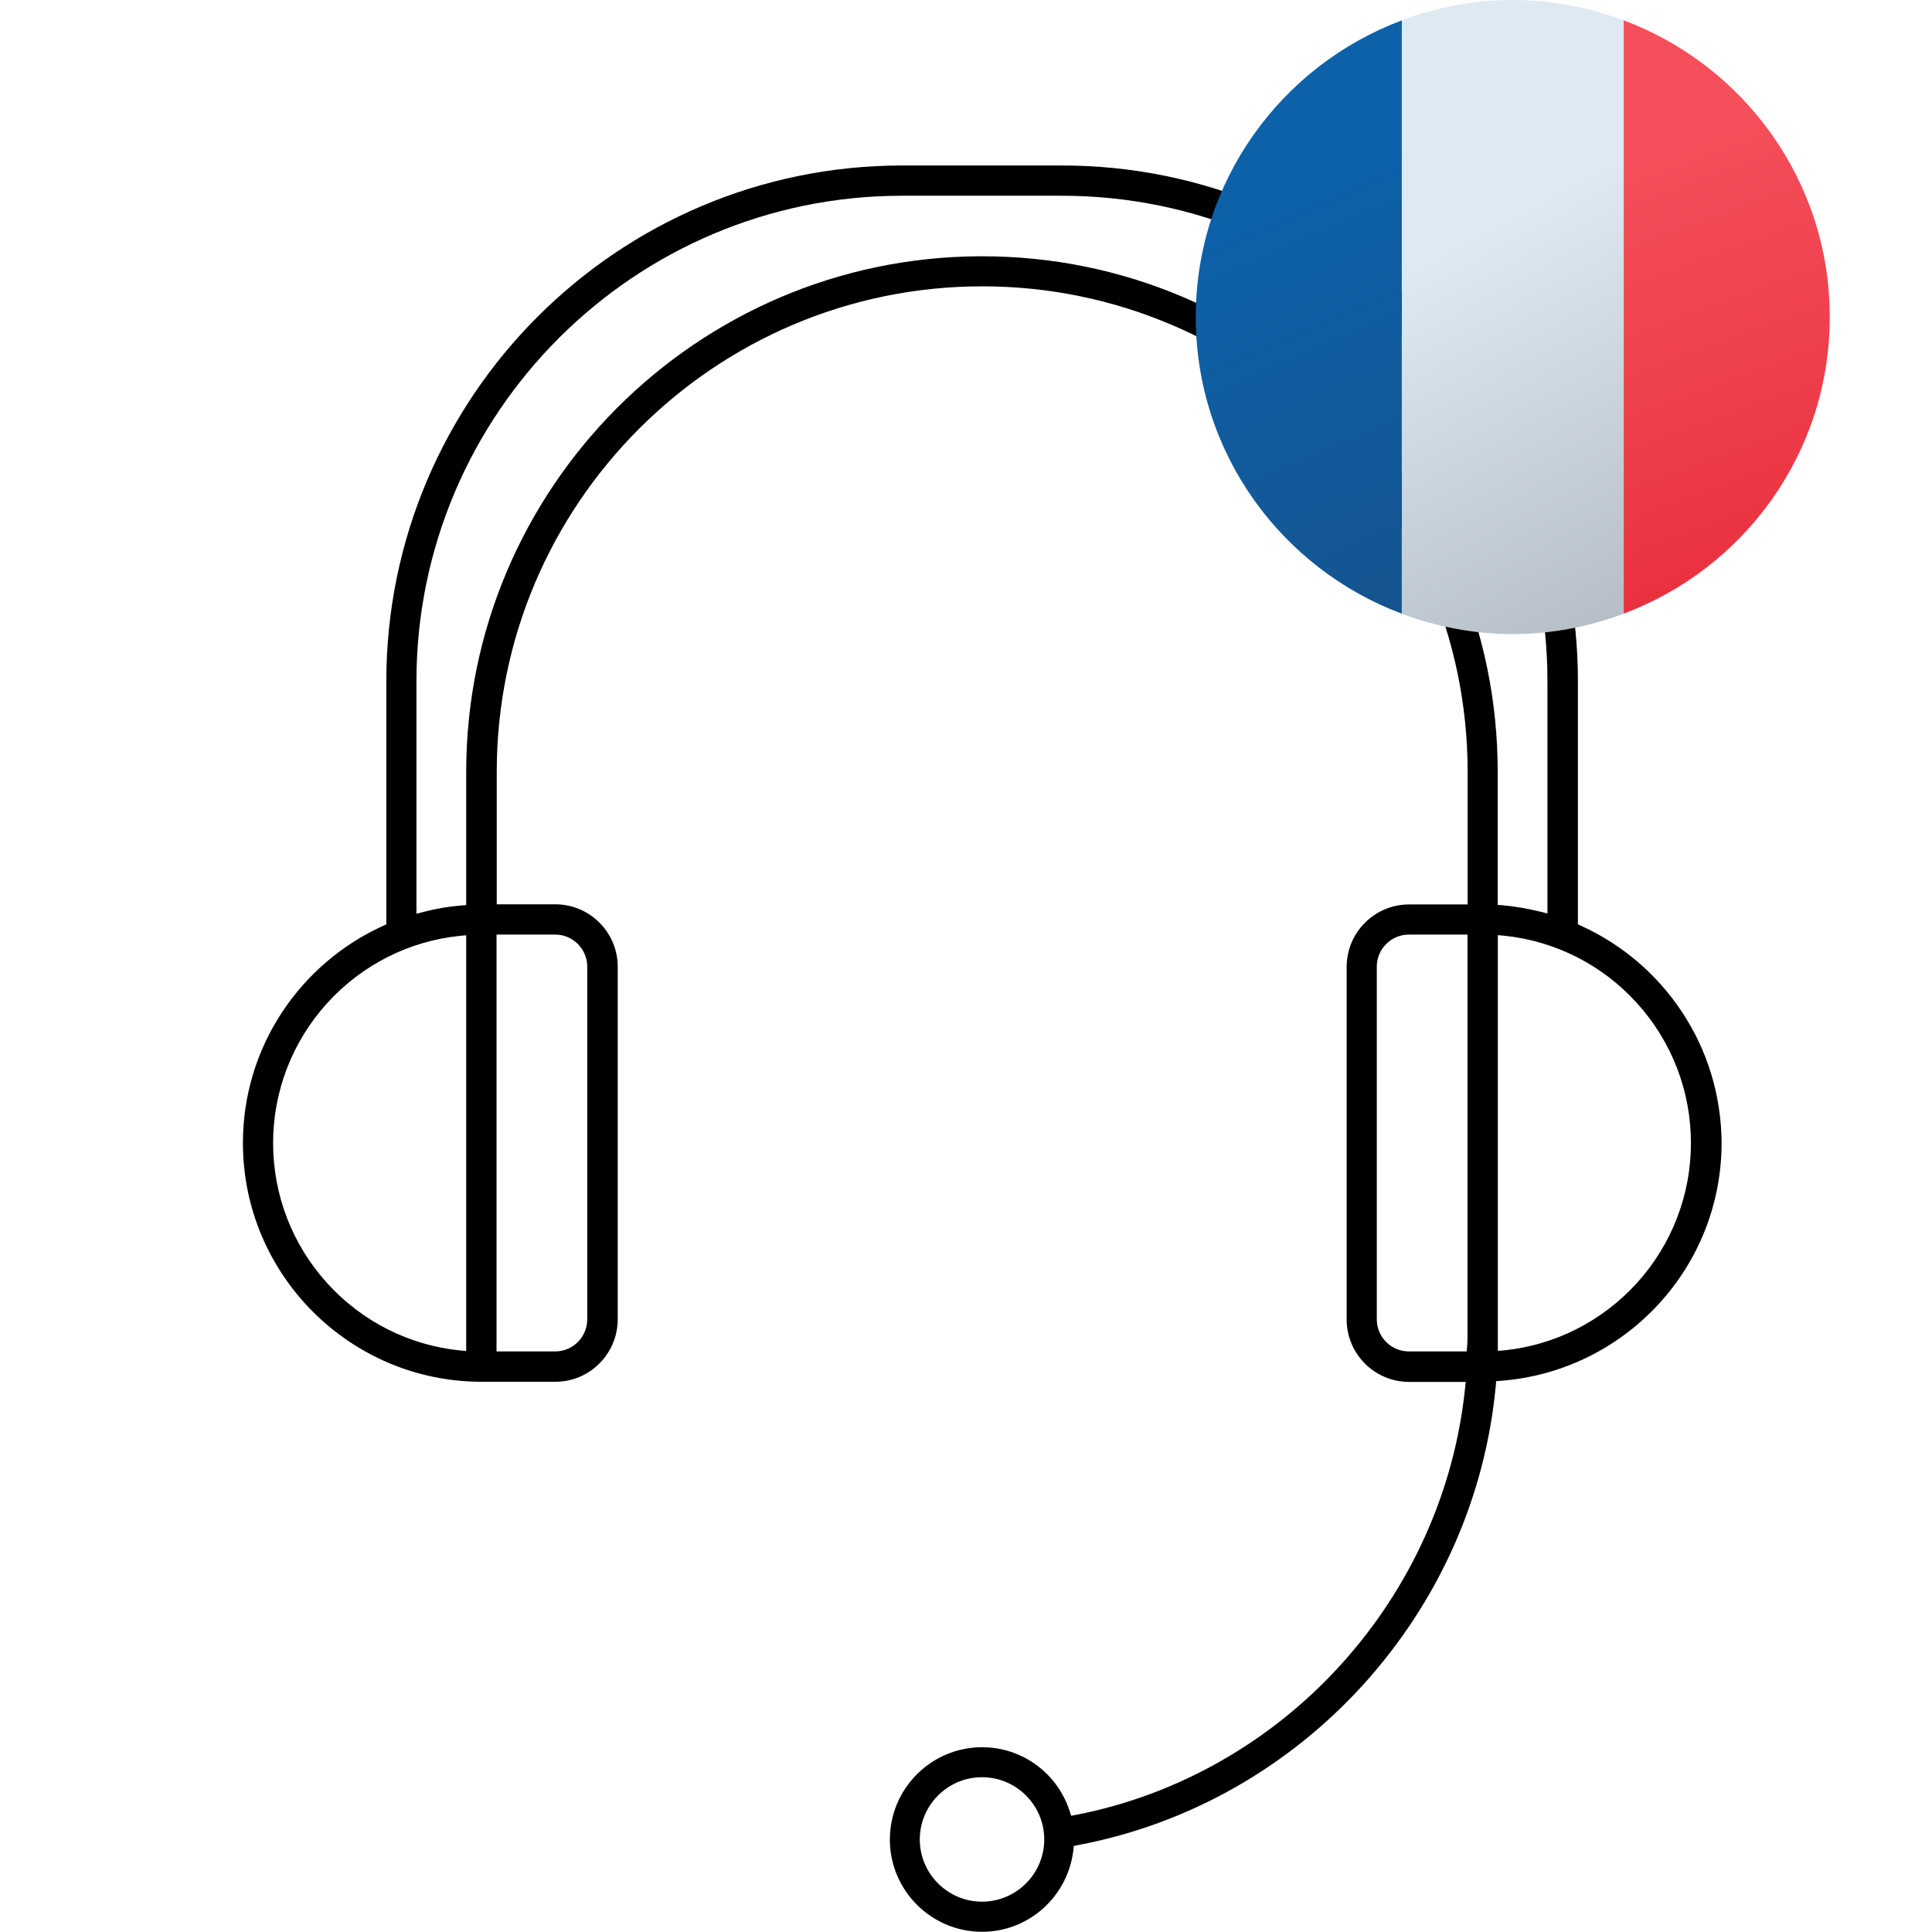
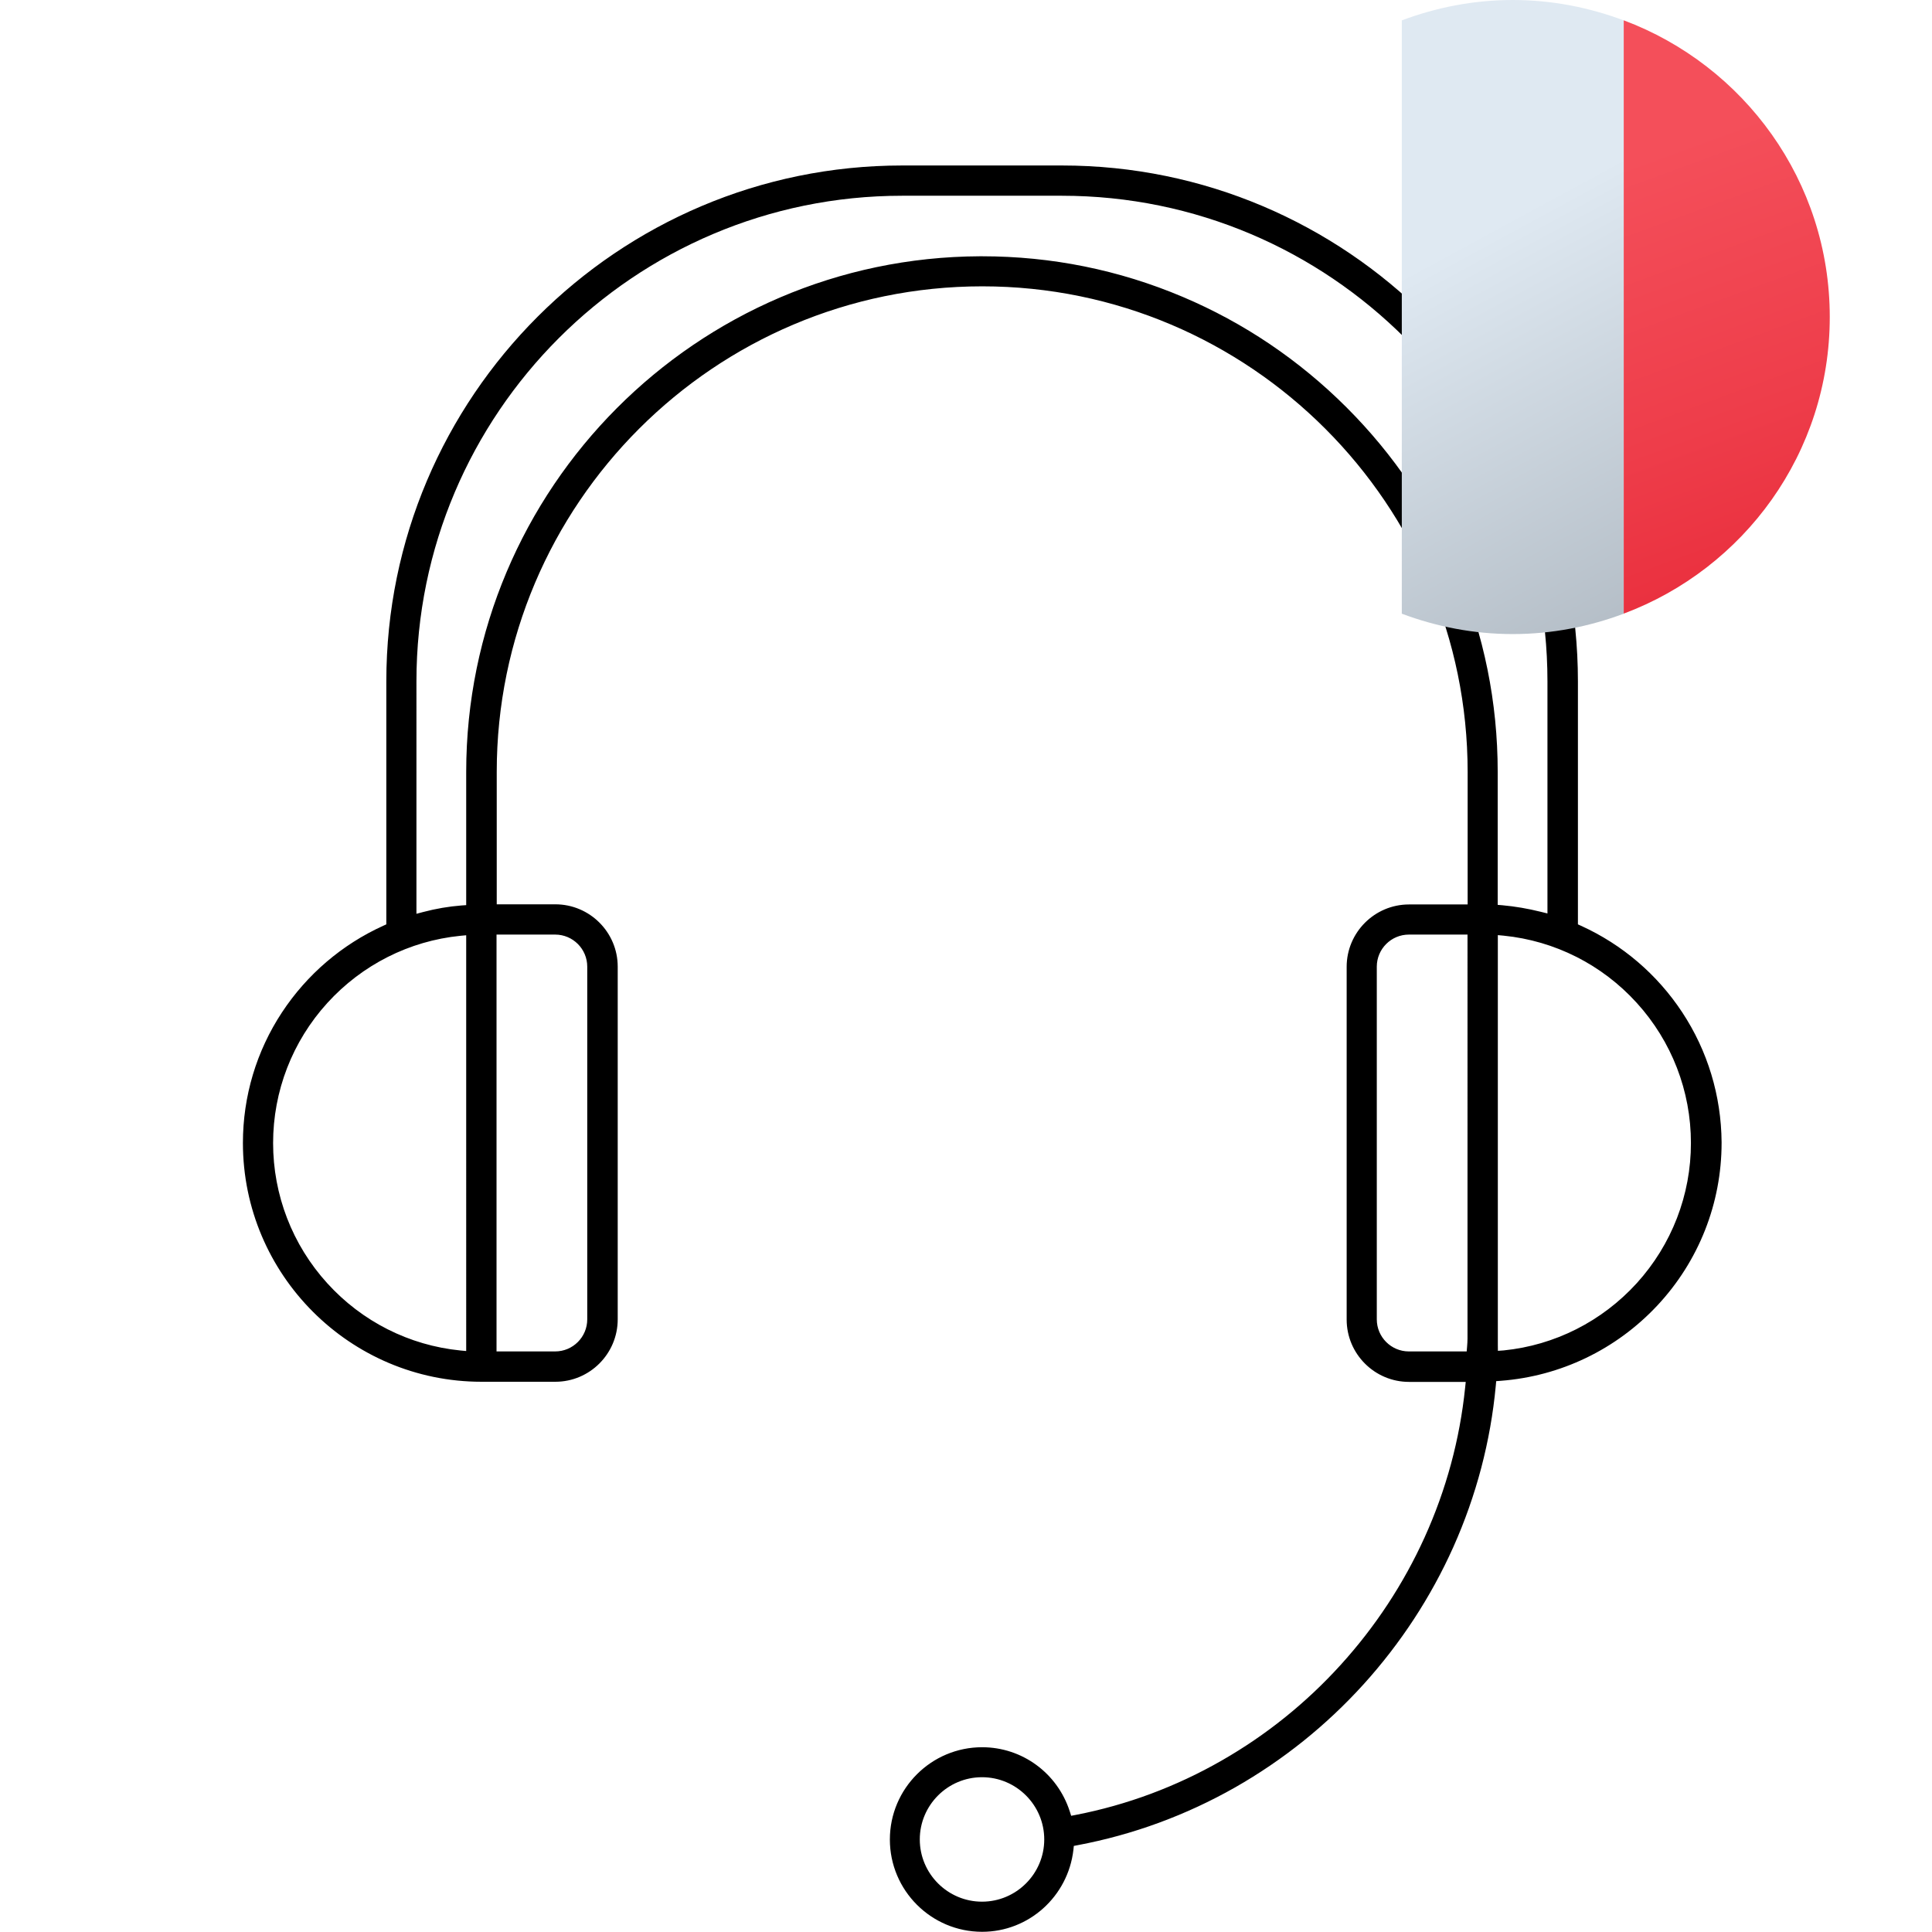
<svg xmlns="http://www.w3.org/2000/svg" xml:space="preserve" style="enable-background:new 0 0 2834.6 2834.6;" viewBox="0 0 2834.6 2834.6" y="0px" x="0px" id="Layer_1" version="1.1">
  <style type="text/css">
	.st0{fill:url(#SVGID_1_);}
	.st1{fill:url(#SVGID_00000127003718505791359280000000363990458399882129_);}
	.st2{fill:url(#SVGID_00000118389109721844269800000002269205869881684925_);}
</style>
  <path d="M2468.1,1485.2c-36.6-55.5-87.9-99.4-148.4-126.9l-4.6-2.1V999.7c0-417.4-339.6-756.9-756.9-756.9h-234.6  c-417.3,0-756.8,339.5-756.8,756.9v356.5l-4.6,2.1c-60.5,27.5-111.8,71.4-148.4,126.9c-37.6,57-57.4,123.3-57.4,191.7  c0,193.2,157.1,350.4,350.1,350.4h108.3c50.5,0,91.5-41.1,91.5-91.6v-517.4c0-50.5-41.1-91.5-91.5-91.5h-86v-194.3  c0-392.8,319.6-712.4,712.4-712.4c392.6,0,712.1,319.7,712.1,712.6V1327h-86c-50.5,0-91.5,41.1-91.5,91.5V1936  c0,50.5,41.1,91.5,91.5,91.5h83.2l-0.9,8.6c-7.8,75.8-27.8,149.7-59.5,219.6c-31,68.3-72.4,131.2-123.1,187  c-50.7,55.9-109.5,103.1-174.5,140.3c-66.8,38.3-138.9,65.2-214.1,79.8l-6.8,1.3l-2.1-6.6c-18.2-56.2-69.9-94-128.5-94  c-74.7,0-135.4,60.7-135.4,135.4s60.7,135.4,135.4,135.4c68.4,0,126-51.8,133.9-120.3l0.6-5.7l5.7-1.1  c81.1-15.3,158.8-43.8,231-84.8c70.2-40,133.5-90.7,188.2-151c54.5-60.2,98.9-128,131.9-201.6c33.7-75.4,54.7-155.2,62.3-236.8  l0.6-6.6l6.6-0.5c87.9-6.7,169.5-46,229.9-110.6c60.7-65,94.2-149.8,94.2-238.6v-1.1C2525.3,1607.7,2505.5,1541.9,2468.1,1485.2z   M1440.8,2790.1c-50.3,0-91.3-41-91.3-91.3c0-50.3,41-91.3,91.3-91.3c50.3,0,91.3,41,91.3,91.3  C1532.1,2749.1,1491.1,2790.1,1440.8,2790.1z M2153.1,1964c0,3.9-0.3,7.8-0.6,11.7l-0.6,7.1h-84.8l0,0c-26,0-47.1-21.1-47.1-47.1  v-517.4c0-26,21.1-47.1,47.1-47.1h86L2153.1,1964L2153.1,1964z M684,1982.2l-8.6-0.8c-75-7.5-144.3-42.5-195.2-98.6  c-51.3-56.4-79.5-129.6-79.5-205.7c0-76.2,28.3-149.2,79.6-205.6c51-56,120.2-91,195.1-98.5l8.6-0.8V1982.2z M814.5,1371.2  c26,0,47.1,21.1,47.1,47.1v517.4c0,26-21.1,47.1-47.1,47.1h-86v-611.6H814.5z M2137.9,838.3c-38.1-90.1-92.7-171-162.2-240.5  c-69.6-69.5-150.5-124.2-240.6-162.3c-93.3-39.5-192.3-59.5-294.3-59.5h-3.1c-415.9,1.7-753.7,340.6-753.7,756.8V1328l-7.2,0.5  c-18.7,1.5-37,4.6-56,9.6l-9.8,2.6V999.6c0-392.8,319.6-712.4,712.4-712.4h234.6c392.8,0,712.4,319.6,712.4,712.4v340.6l-9.7-2.4  c-19.3-4.8-37.7-7.9-56.2-9.6l-7.1-0.6v-195.1C2197.4,1030.5,2177.3,931.6,2137.9,838.3z M2401.4,1882.7  c-51,56-120.3,91.1-195.2,98.6l-8.5,0.6l-0.1-8.4v-601.5l8.6,0.8c74.9,7.5,144.3,42.5,195.2,98.6c51.3,56.4,79.5,129.4,79.5,205.5  C2481,1753.1,2452.7,1826.2,2401.4,1882.7z" />
  <linearGradient gradientTransform="matrix(0 2 -2 0 4911.446 142.554)" y2="1158.367" x2="507.359" y1="1377.123" x1="103.872" gradientUnits="userSpaceOnUse" id="SVGID_1_">
    <stop style="stop-color:#DFE9F2" offset="0" />
    <stop style="stop-color:#9EA7B0" offset="0.998" />
  </linearGradient>
  <path d="M2219.5,930.3c57.4,0,112.1-10.9,162.8-29.9V29.9C2331.5,10.9,2276.8,0,2219.5,0c-57.4,0-112.1,10.9-162.8,29.9  v870.5C2107.4,919.4,2162.1,930.3,2219.5,930.3z" class="st0" />
  <linearGradient gradientTransform="matrix(0 2 -2 0 4911.446 142.554)" y2="1362.423" x2="400.353" y1="1505.791" x1="70.16" gradientUnits="userSpaceOnUse" id="SVGID_00000027593832826806198570000002300795374161722754_">
    <stop style="stop-color:#0D61A9" offset="0" />
    <stop style="stop-color:#16528C" offset="1" />
  </linearGradient>
-   <path d="M2056.7,900.4V29.9  c-176.5,66.1-302.3,235.8-302.3,435.3S1880.2,834.3,2056.7,900.4z" style="fill:url(#SVGID_00000027593832826806198570000002300795374161722754_);" />
  <linearGradient gradientTransform="matrix(0 2 -2 0 4911.446 142.554)" y2="1105.687" x2="476.775" y1="1263.928" x1="45.019" gradientUnits="userSpaceOnUse" id="SVGID_00000090976878750166086330000004775849454336490409_">
    <stop style="stop-color:#F44F5A" offset="8.000000e-03" />
    <stop style="stop-color:#EE3D4A" offset="0.447" />
    <stop style="stop-color:#E52030" offset="1" />
  </linearGradient>
  <path d="M2684.6,465.1  c0-199.5-125.9-369.2-302.3-435.3v870.5C2558.7,834.3,2684.6,664.7,2684.6,465.1z" style="fill:url(#SVGID_00000090976878750166086330000004775849454336490409_);" />
</svg>